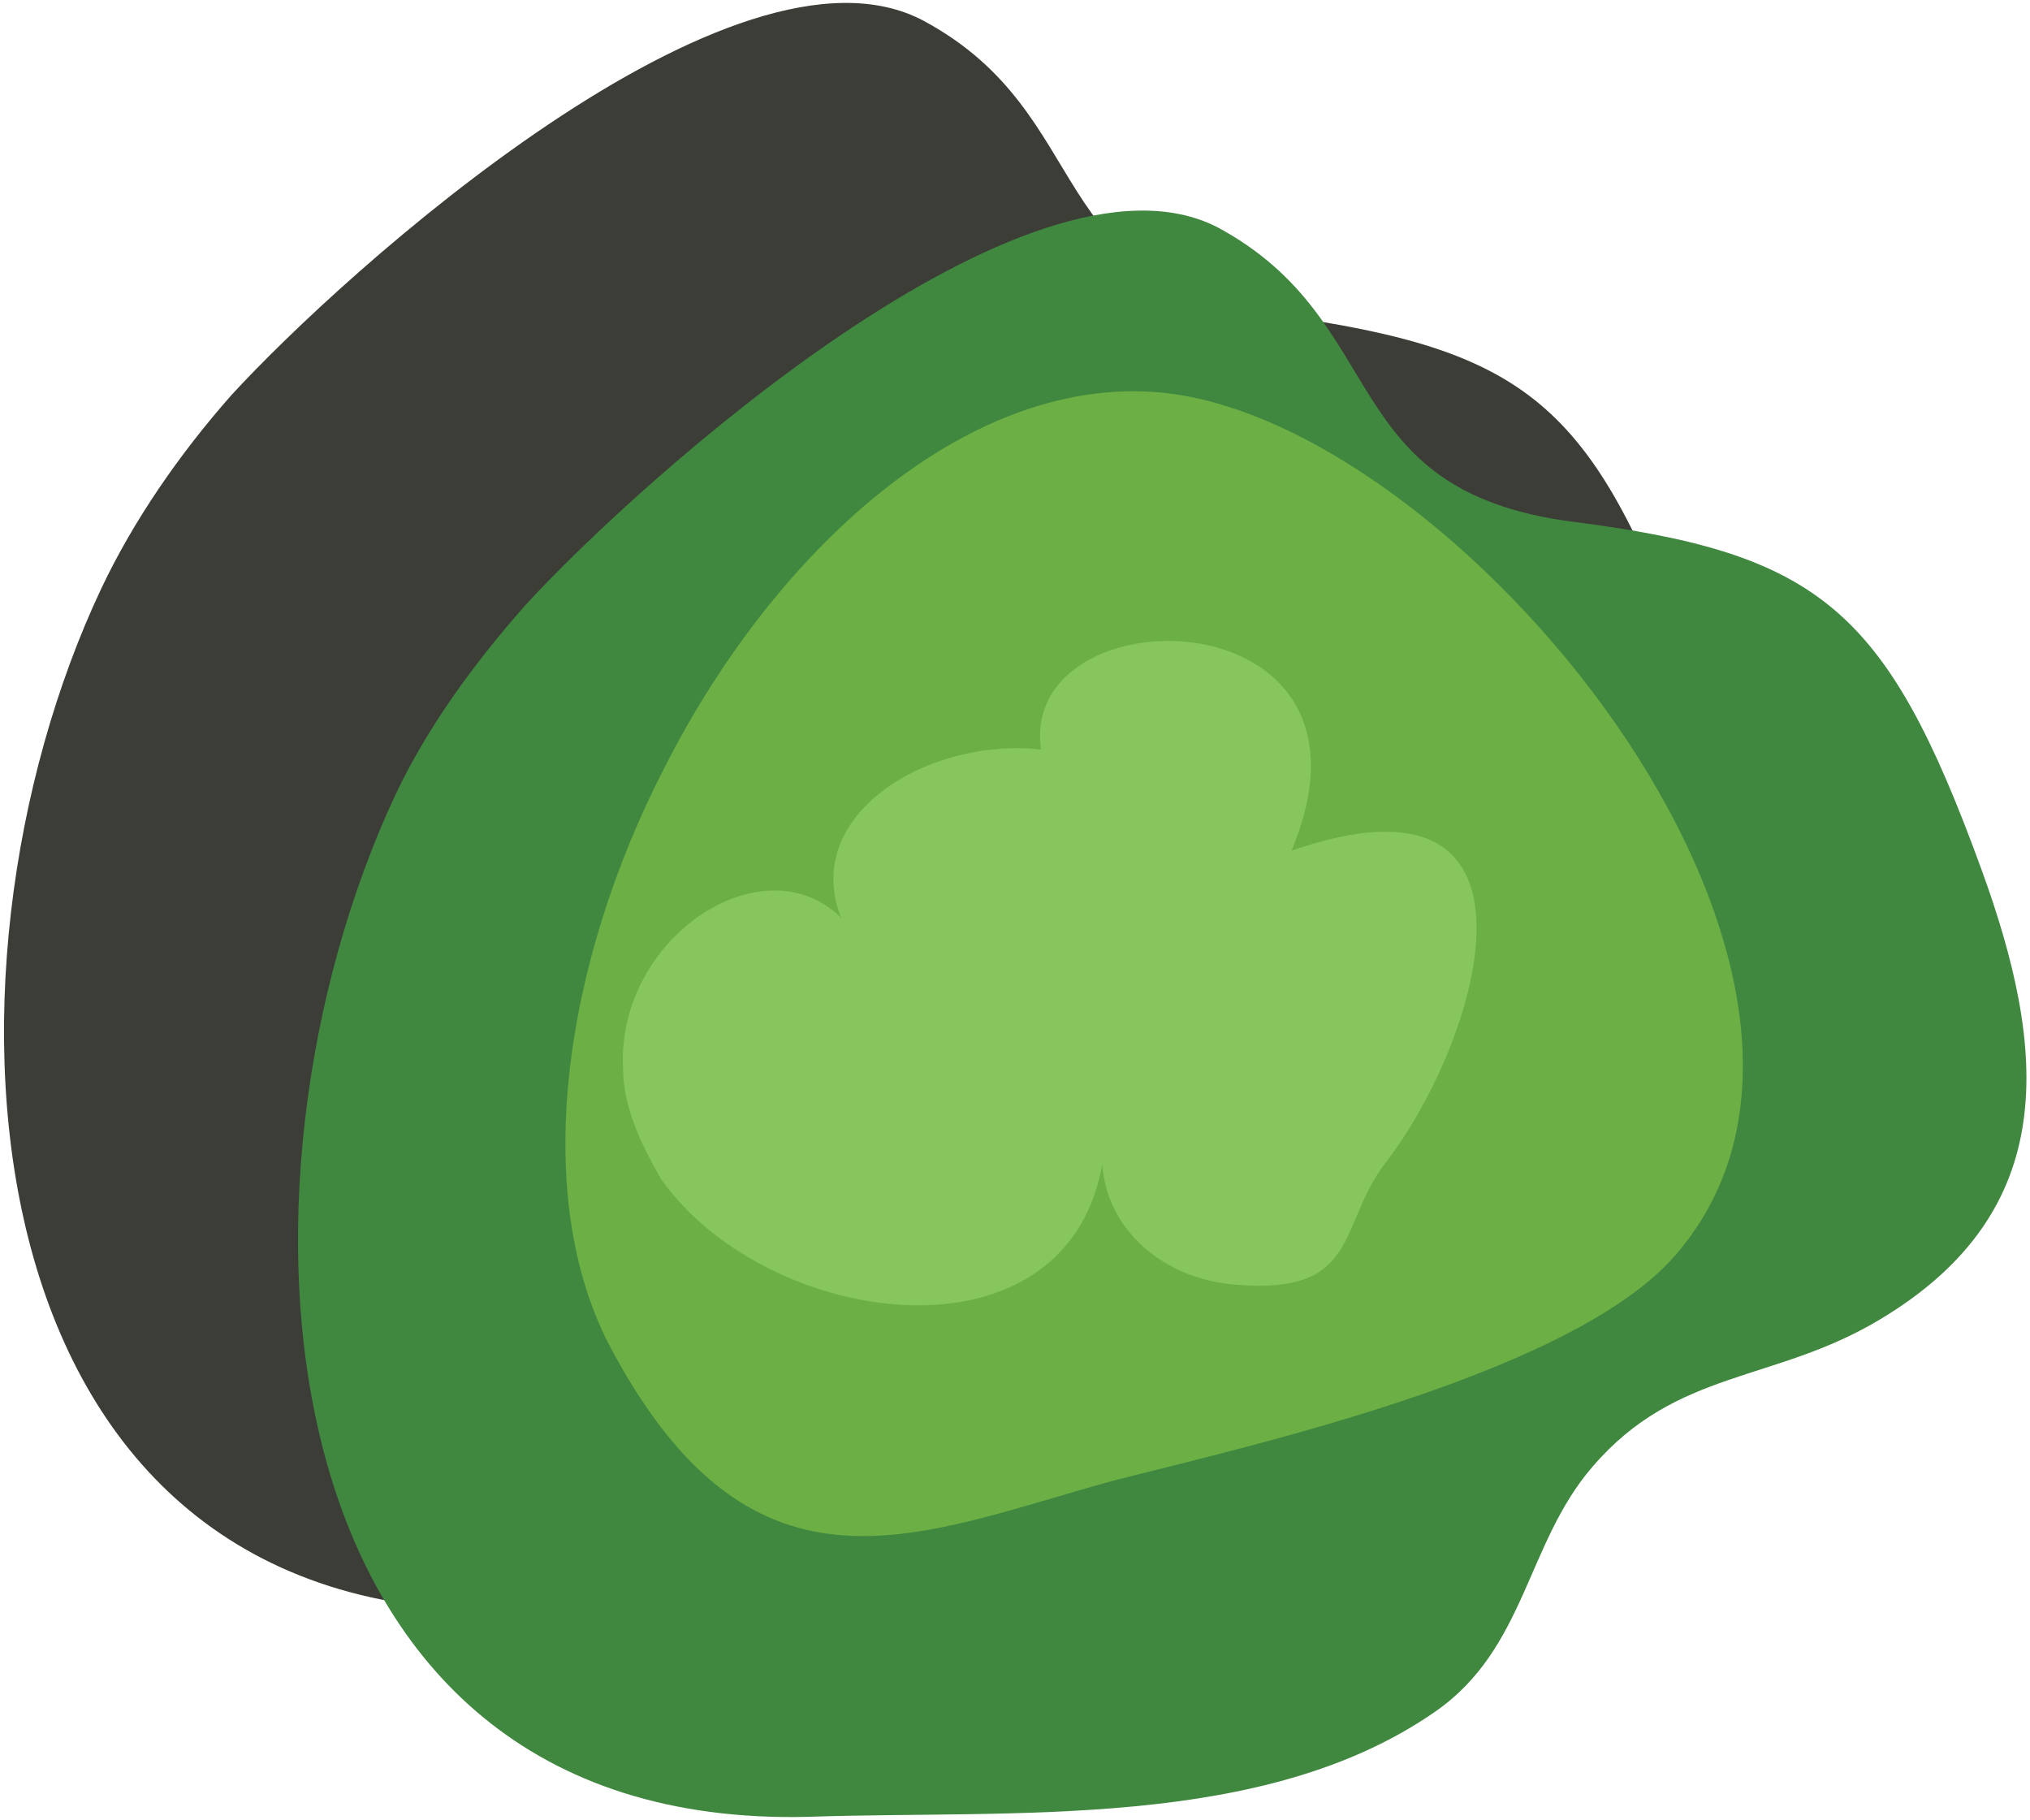
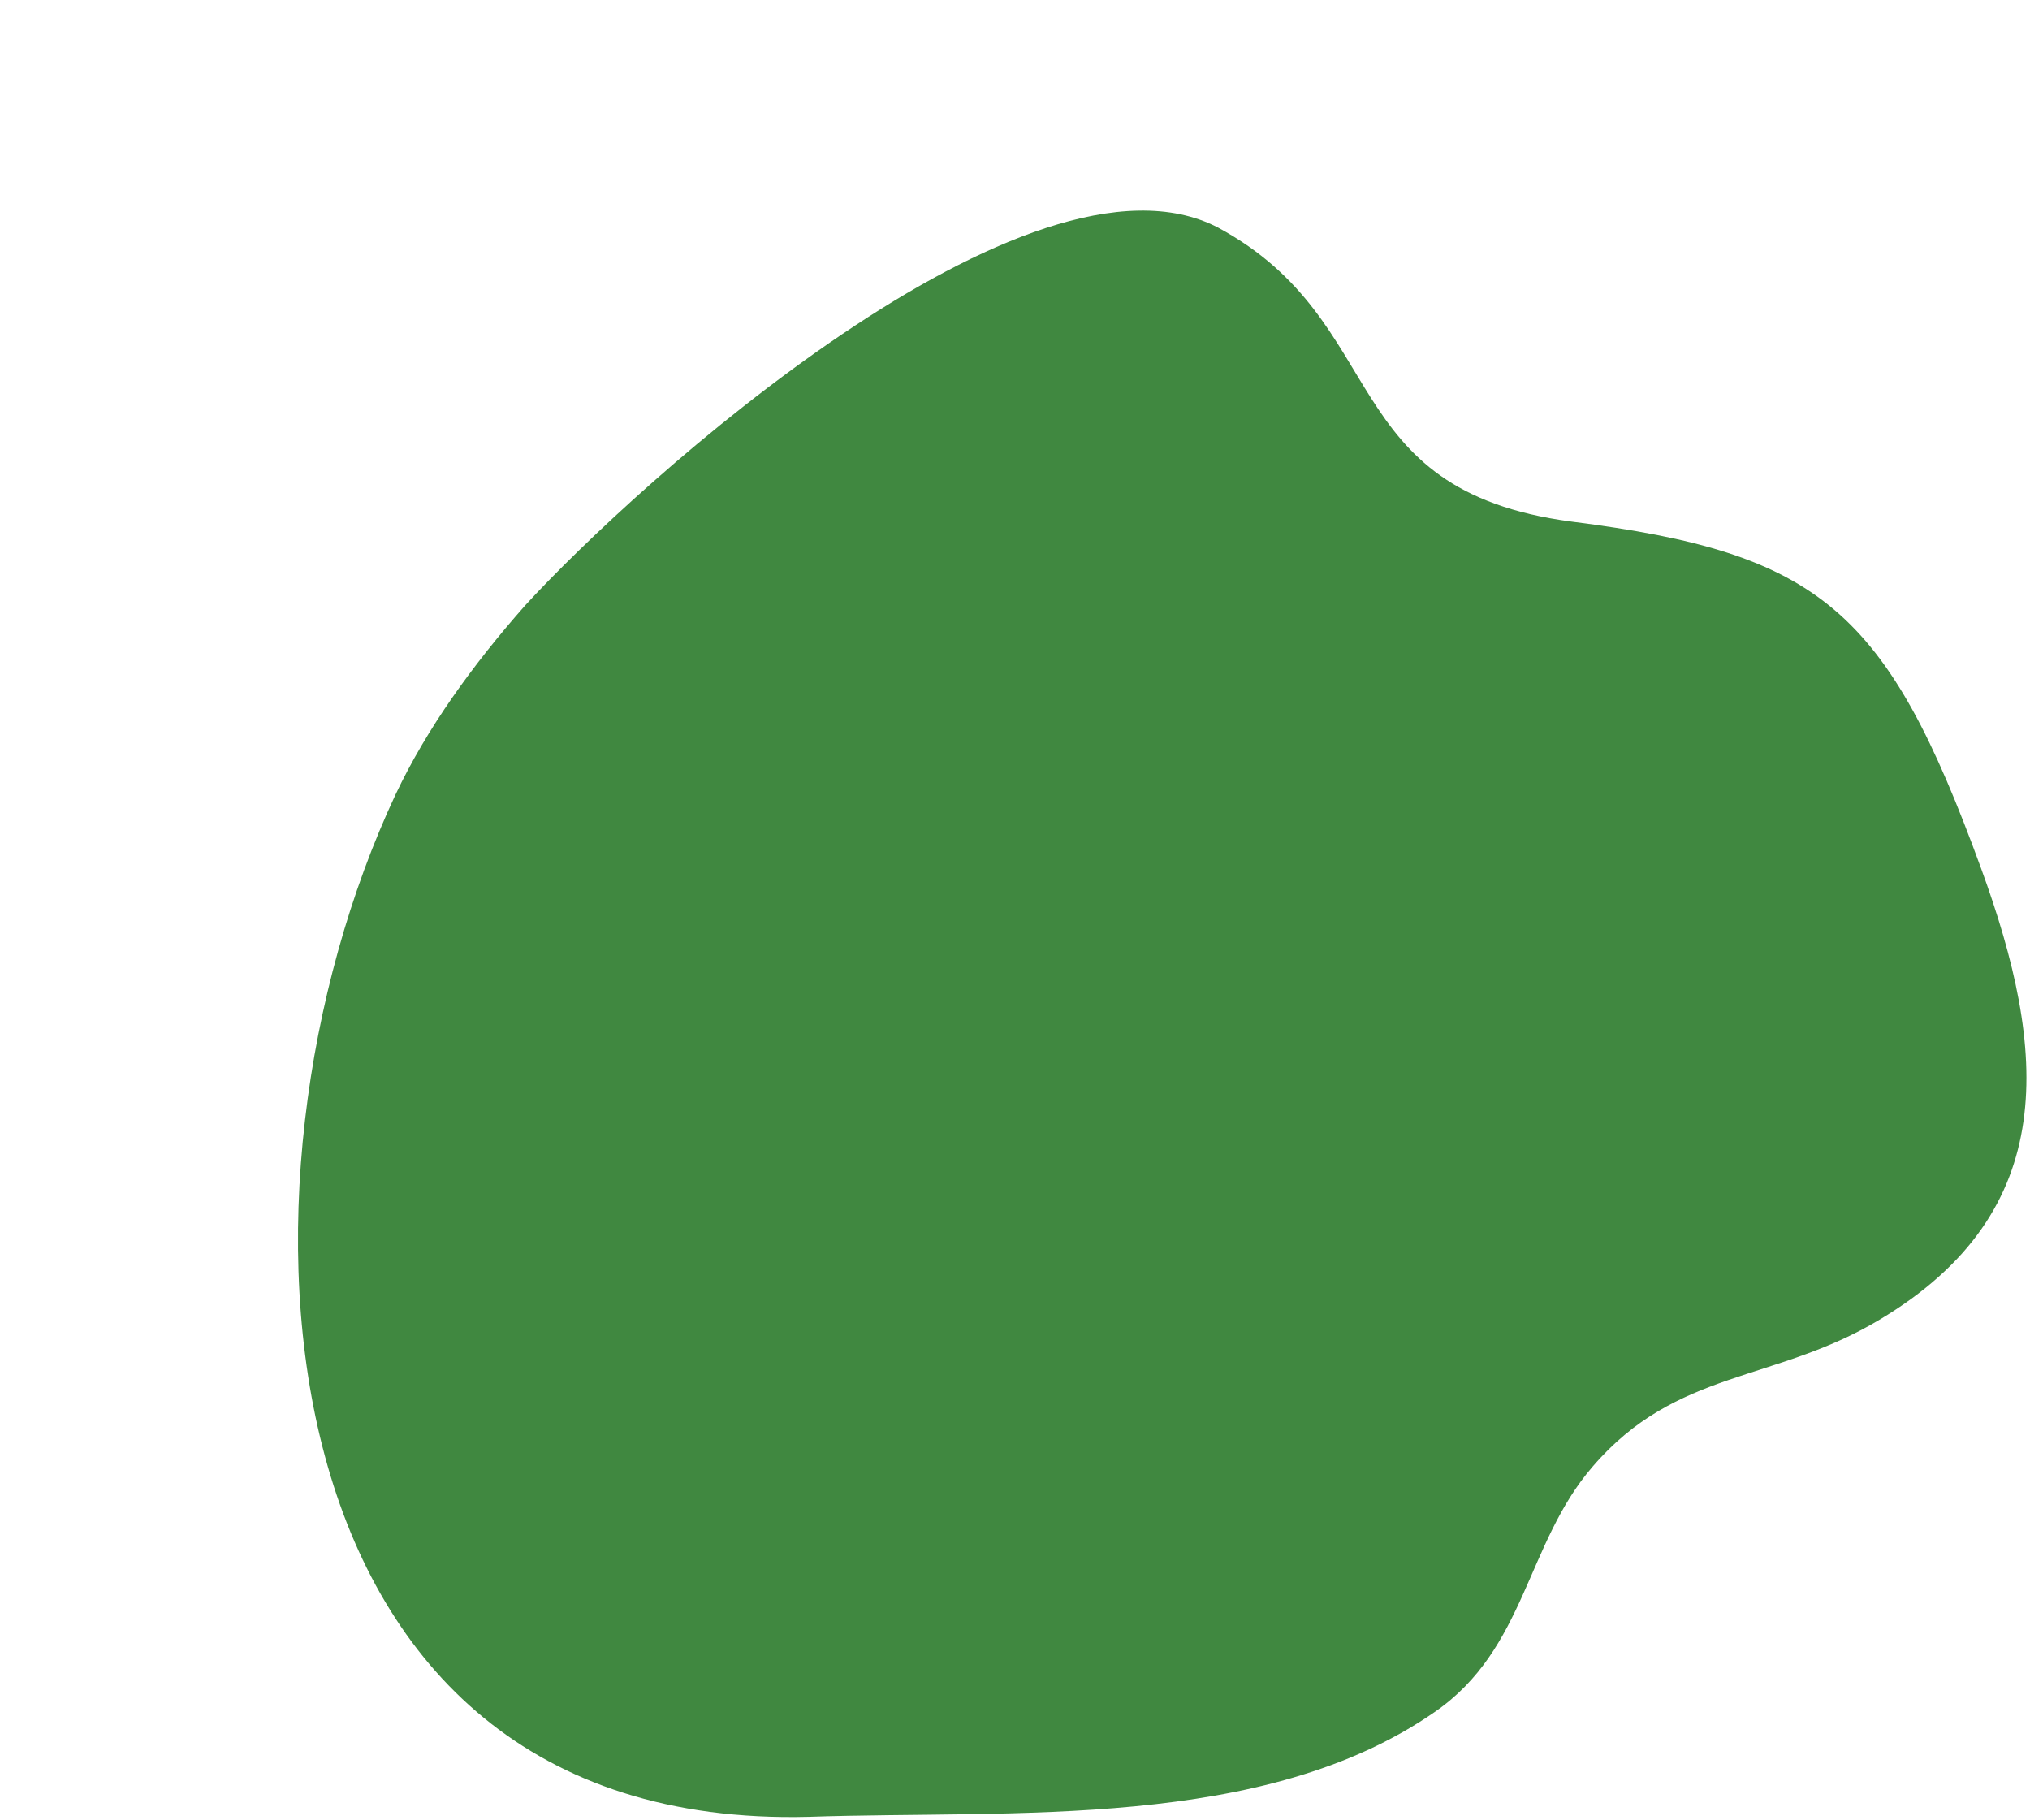
<svg xmlns="http://www.w3.org/2000/svg" version="1.1" id="Isolation_Mode" x="0px" y="0px" width="58px" height="52px" viewBox="0 0 58 52" style="enable-background:new 0 0 58 52;" xml:space="preserve">
  <style type="text/css">

	.st0{fill:#86C65A;}
	.st1{fill:#6CAF44;}
	.st2{fill:#3D3D38;}
	.st3{fill:#408840;}

</style>
  <g>
-     <path class="st2" d="M6.6,11.3C9.8,7.8,21-2.3,26.4,0.6c5,2.7,3.3,7.5,10.1,8.4c7.1,1,9,2.5,11.7,9.9c1.9,5.2,2.3,9.8-2.9,12.9   c-3,1.8-5.8,1.4-8.2,4.2c-1.9,2.2-1.9,5.2-4.5,7c-4.9,3.4-12,2.8-17.9,3c-15.9,0.4-17-18.2-11.8-29.2C3.8,14.9,5.1,13,6.6,11.3z" />
    <path class="st3" d="M15,17.3c3.2-3.5,14.4-13.6,19.8-10.8c5,2.7,3.3,7.5,10.1,8.4c7.1,0.9,9,2.5,11.7,9.9   c1.9,5.2,2.3,9.8-2.9,12.9c-3,1.8-5.8,1.4-8.2,4.2c-1.9,2.2-1.9,5.2-4.5,7c-4.9,3.4-12,2.8-17.9,3c-15.9,0.4-17-18.1-11.8-29.2   C12.2,20.8,13.5,19,15,17.3z" />
-     <path class="st1" d="M19,21.9c3.1-6.1,8.5-11.1,14-10.7c8.5,0.6,21.6,16.5,15,24.5c-2.8,3.5-12.3,5.6-16.2,6.6   c-5.5,1.5-10.2,3.9-14.3-3.7C15.1,34.2,16.1,27.5,19,21.9z" />
-     <path class="st0" d="M17.8,30.5c-0.2-4.3,5.4-7.3,7.1-2.9c-3.3-3.8,1.6-6.9,5.4-6.1c0,0.2-0.1,1.2,0,1.4c-3.5-6,10-6.7,6.6,1.4   c7.8-2.7,5.4,5.4,2.7,8.9c-1.4,1.8-0.7,3.8-4.3,3.5c-2.5-0.2-4.3-2.2-3.7-4.6c-0.1,7.2-9.5,6.1-12.7,1.6   C18.2,32.5,17.8,31.5,17.8,30.5z" />
  </g>
</svg>